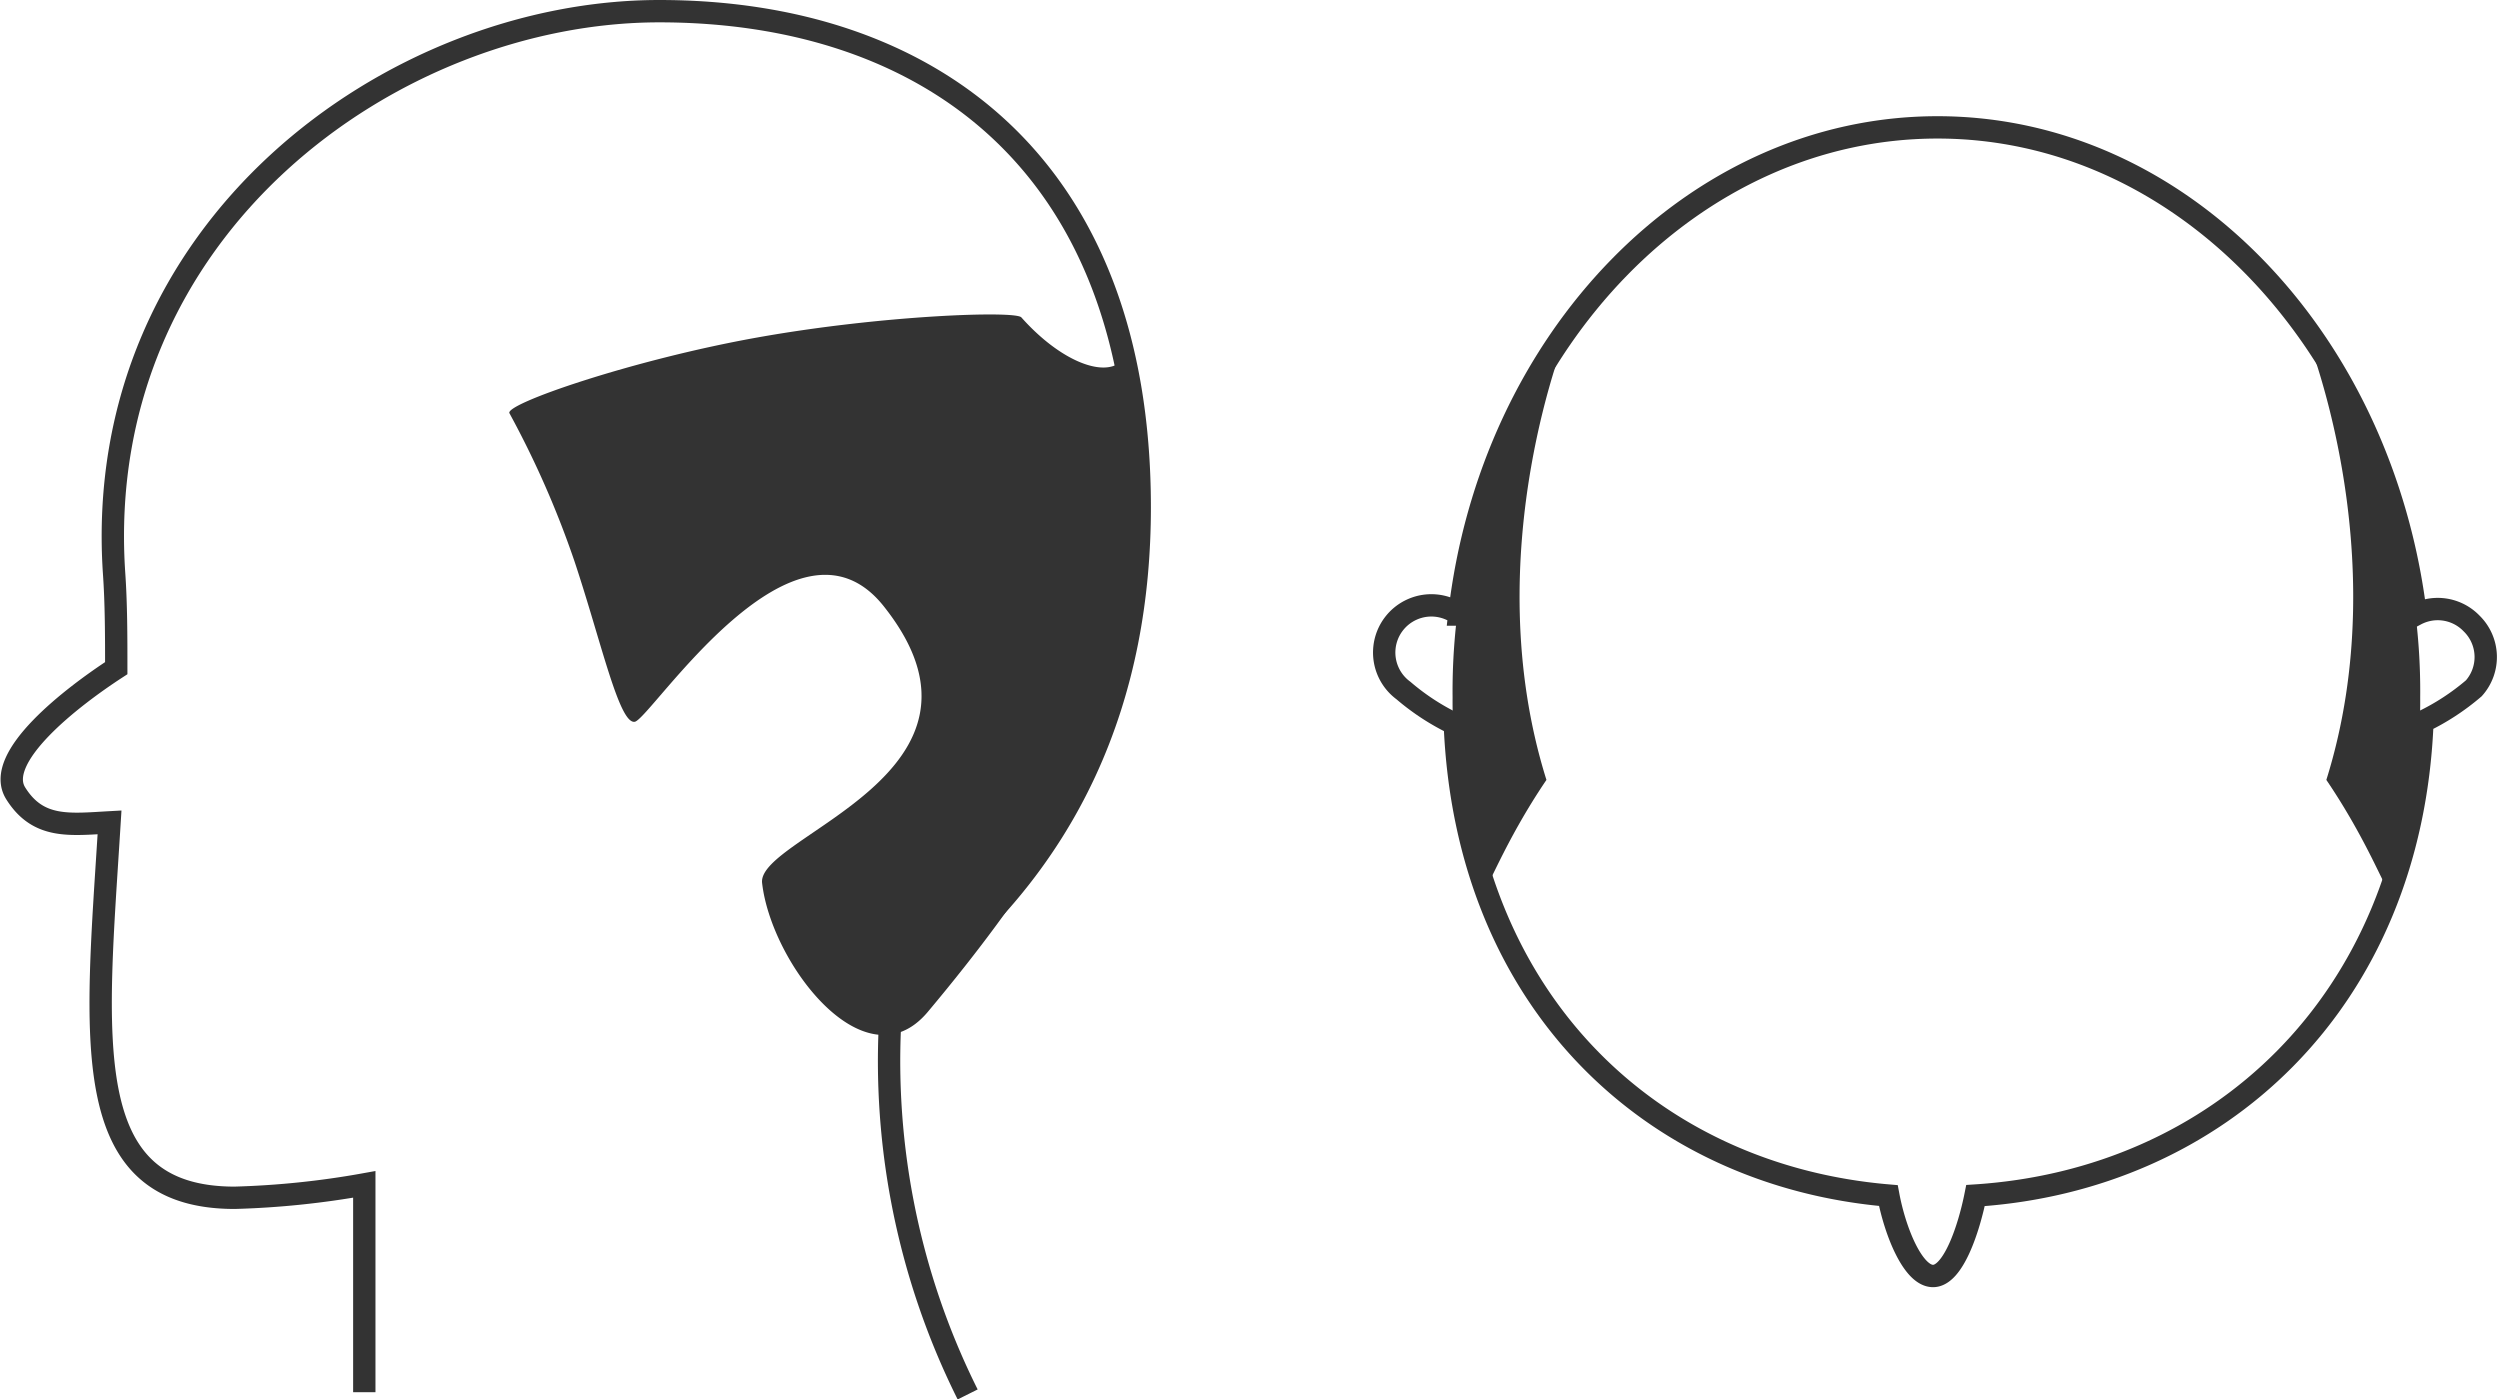
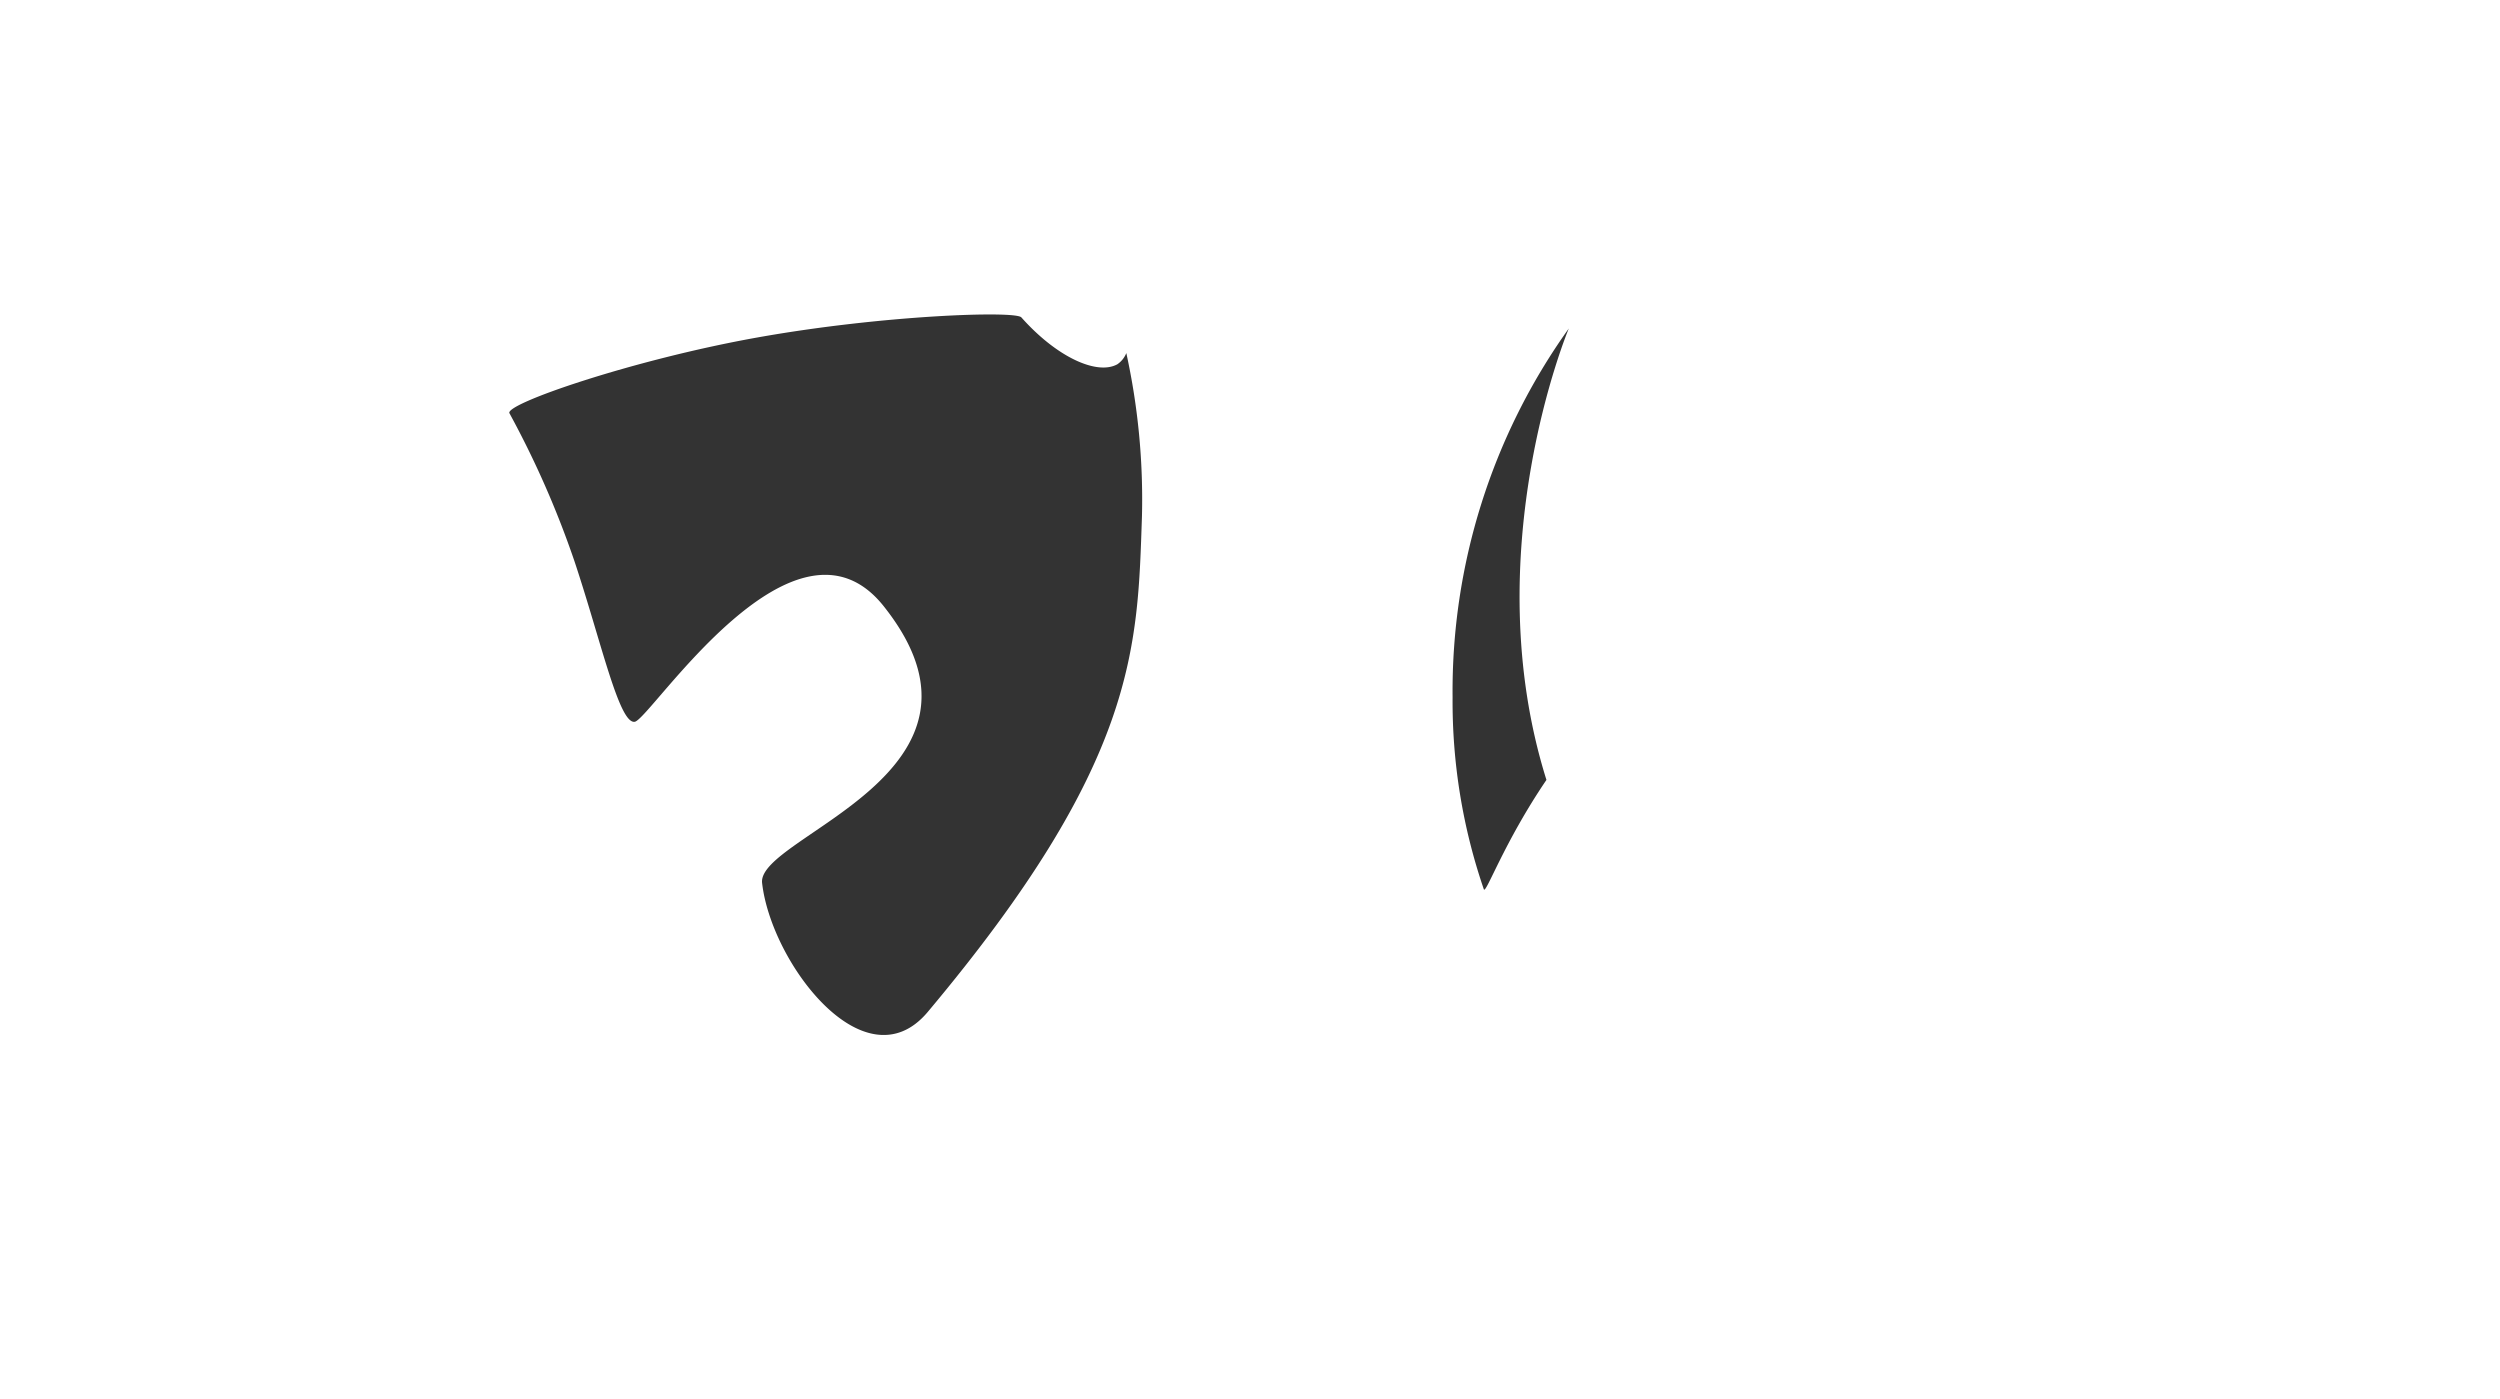
<svg xmlns="http://www.w3.org/2000/svg" width="111.873" height="62.623" viewBox="0 0 111.873 62.623">
  <g id="グループ_2994" data-name="グループ 2994" transform="translate(-94.198 -1035.5)">
    <g id="グループ_2992" data-name="グループ 2992">
-       <path id="パス_7763" data-name="パス 7763" d="M204.8,1063.4a2.1,2.1,0,0,0-2.5-.4c-1.5-12.3-10.5-21.8-21.4-21.8s-20,9.5-21.4,21.8a2.11,2.11,0,1,0-2.5,3.4,10.5,10.5,0,0,0,2.3,1.5c.5,12.4,8.8,20.2,19.4,21.1.3,1.6,1.1,3.6,2,3.6s1.6-2.1,1.9-3.6c10.8-.7,19.5-8.6,20-21.2a10.5,10.5,0,0,0,2.3-1.5,2.1,2.1,0,0,0-.1-2.9Z" fill="none" stroke="#333" stroke-miterlimit="10" stroke-width="1" />
      <path id="パス_7764" data-name="パス 7764" d="M164.4,1050.2a27.9,27.9,0,0,0-5.2,16.5,25.9,25.9,0,0,0,1.4,8.6c.1.2.9-2.1,2.8-4.9C160.2,1060.2,164.4,1050.2,164.4,1050.2Z" fill="#333" />
-       <path id="パス_7765" data-name="パス 7765" d="M198.3,1070.4c1.9,2.8,2.7,5.1,2.8,4.9a25.9,25.9,0,0,0,1.4-8.6,27.9,27.9,0,0,0-5.2-16.5S201.5,1060.2,198.3,1070.4Z" fill="#333" />
    </g>
    <g id="グループ_2993" data-name="グループ 2993">
-       <path id="パス_7766" data-name="パス 7766" d="M137.5,1097.9a33.4,33.4,0,0,1-3.4-17.7c8.3-5.9,11.1-13.9,11.1-22,0-15.5-9.6-22.2-21.5-22.2s-25.4,9.7-24.4,25.1c.1,1.4.1,2.9.1,4.3-2,1.3-5.5,4-4.5,5.6s2.4,1.4,4.2,1.3c-.6,9.7-1.5,16.8,5.6,16.8a38.7,38.7,0,0,0,5.8-.6v9.3" fill="none" stroke="#333" stroke-miterlimit="10" stroke-width="1" />
      <path id="パス_7767" data-name="パス 7767" d="M144.6,1051.3a1.1,1.1,0,0,1-.4.5c-.9.5-2.7-.3-4.3-2.1-.3-.3-6.2-.1-11.8.9s-11.4,3-11.1,3.4a42.5,42.5,0,0,1,2.9,6.6c1.2,3.6,2,7.3,2.7,7.2s7.2-10.3,11.2-5.1c5.8,7.4-5.7,10.2-5.5,12.3.4,3.6,4.6,9.1,7.4,5.8,9.4-11.2,9.4-16.3,9.6-22.2A30.6,30.6,0,0,0,144.6,1051.3Z" fill="#333" />
    </g>
  </g>
</svg>